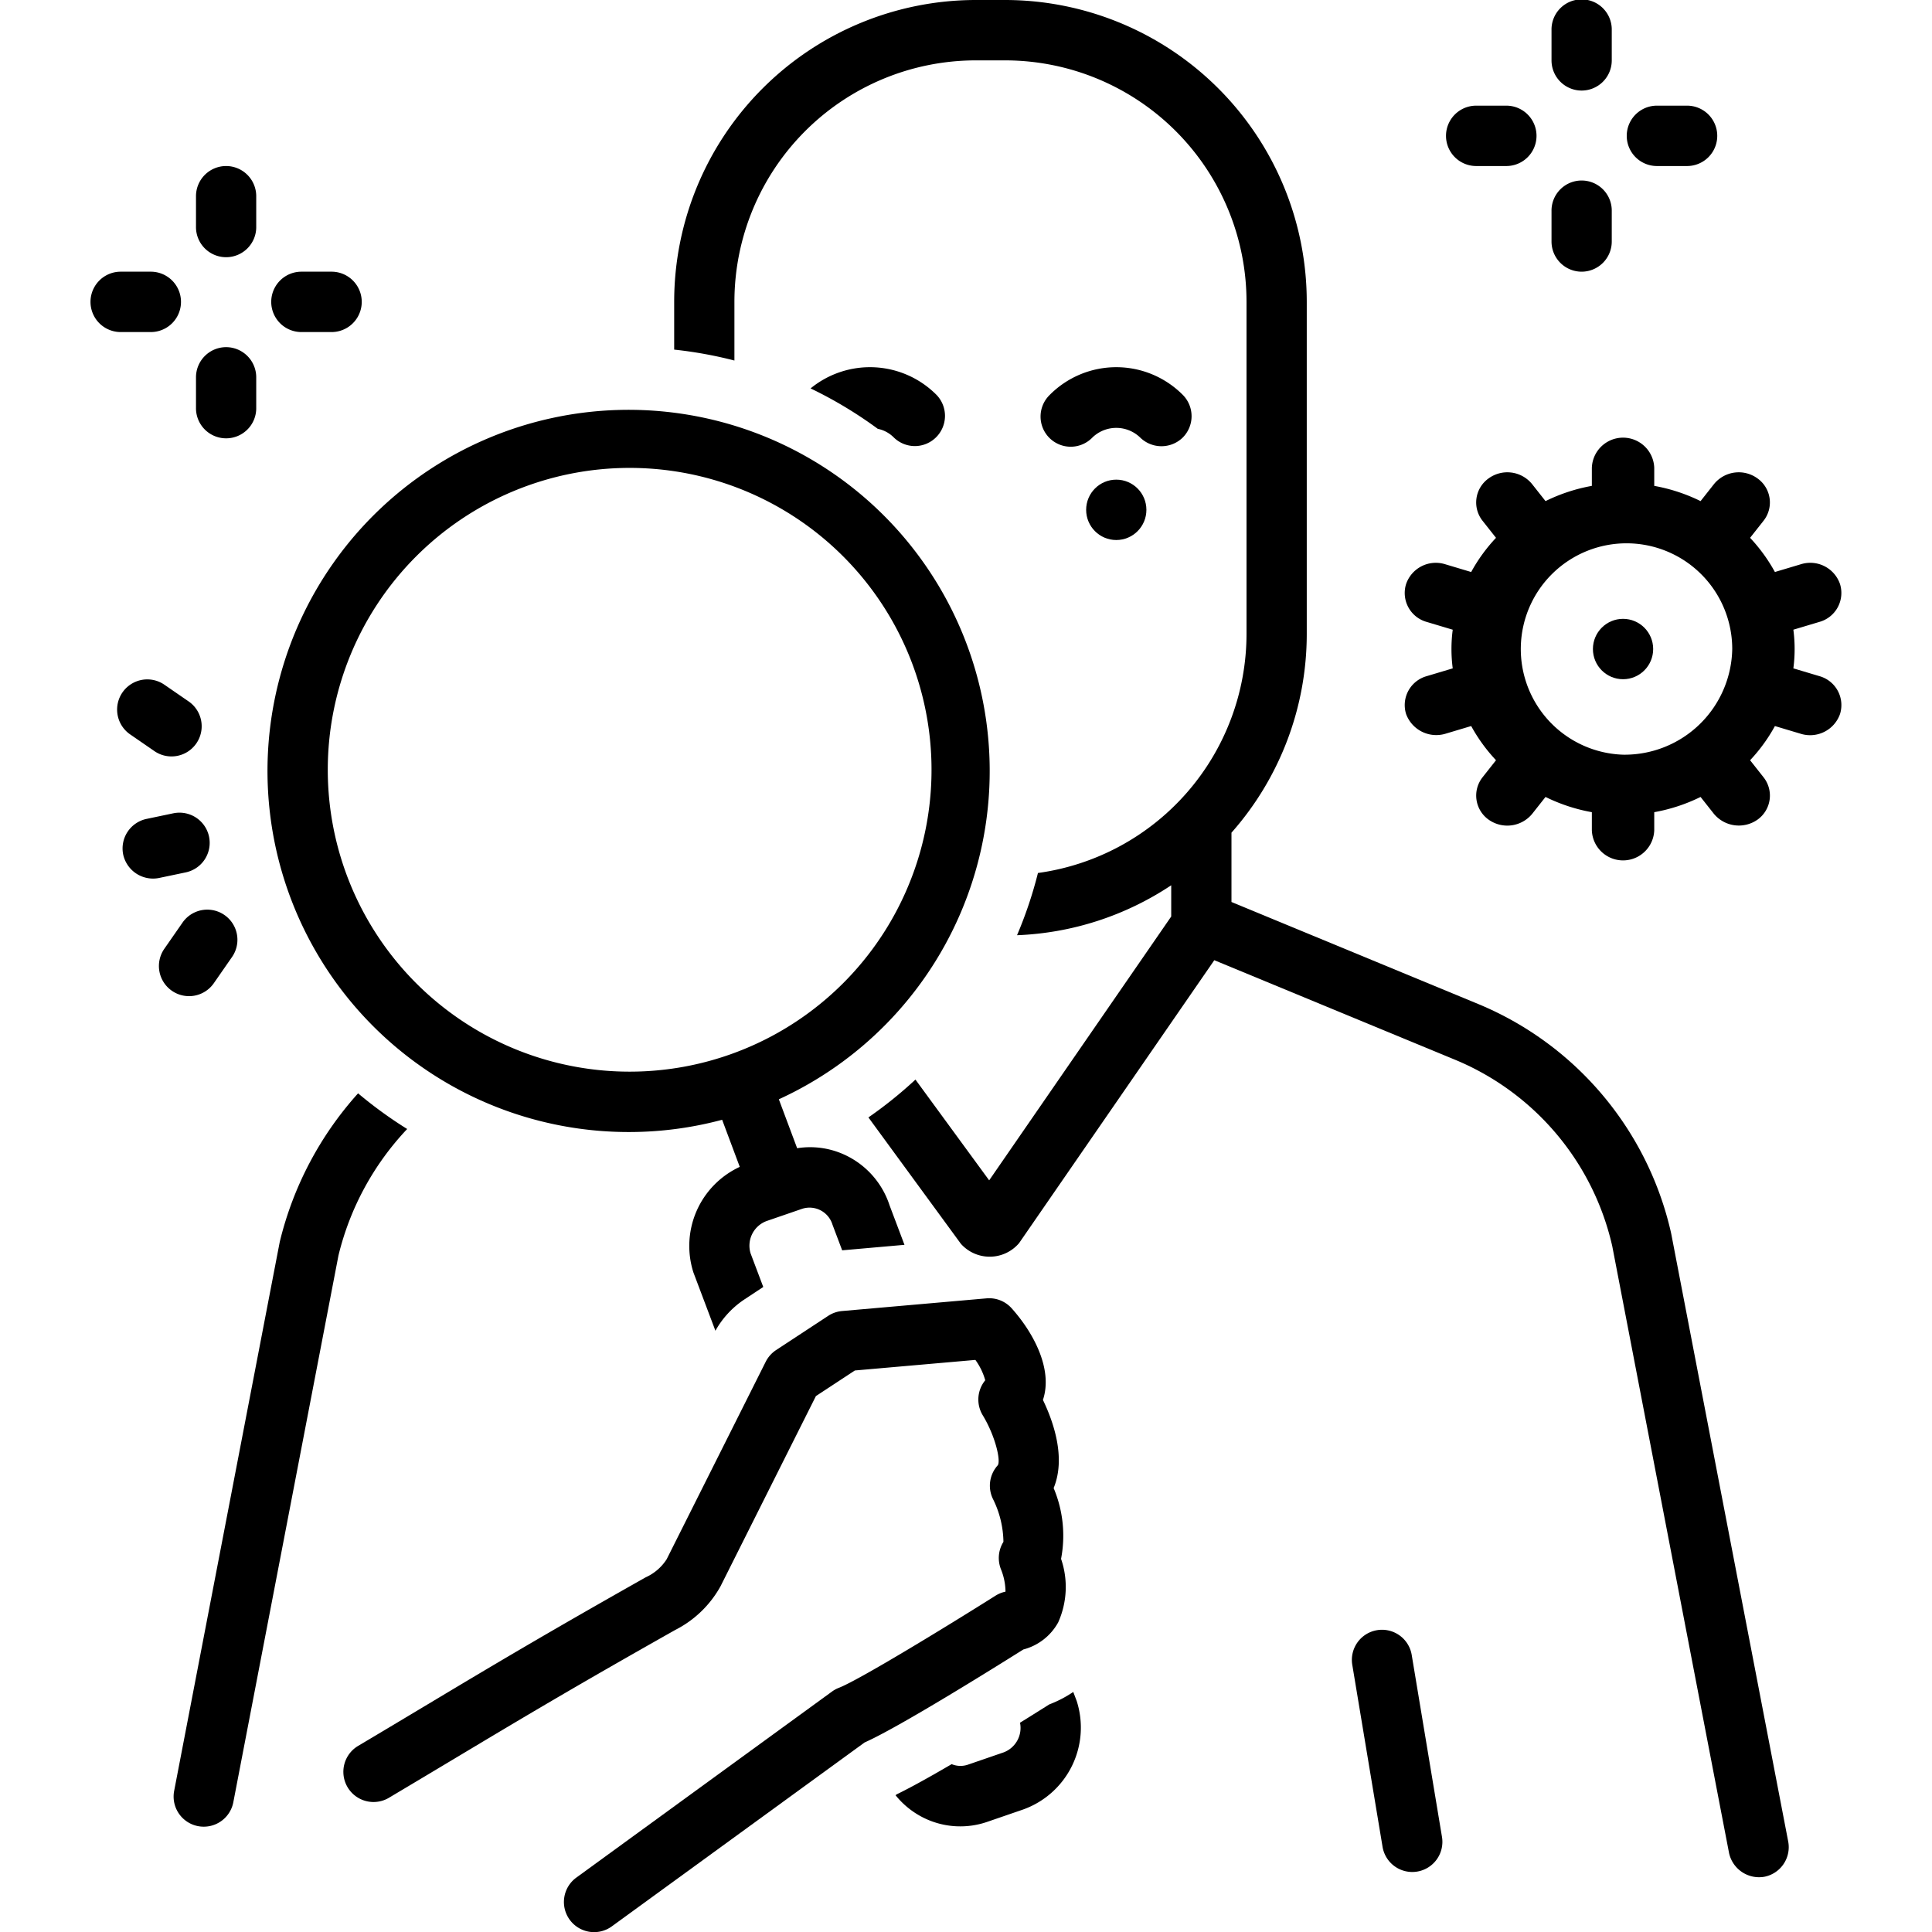
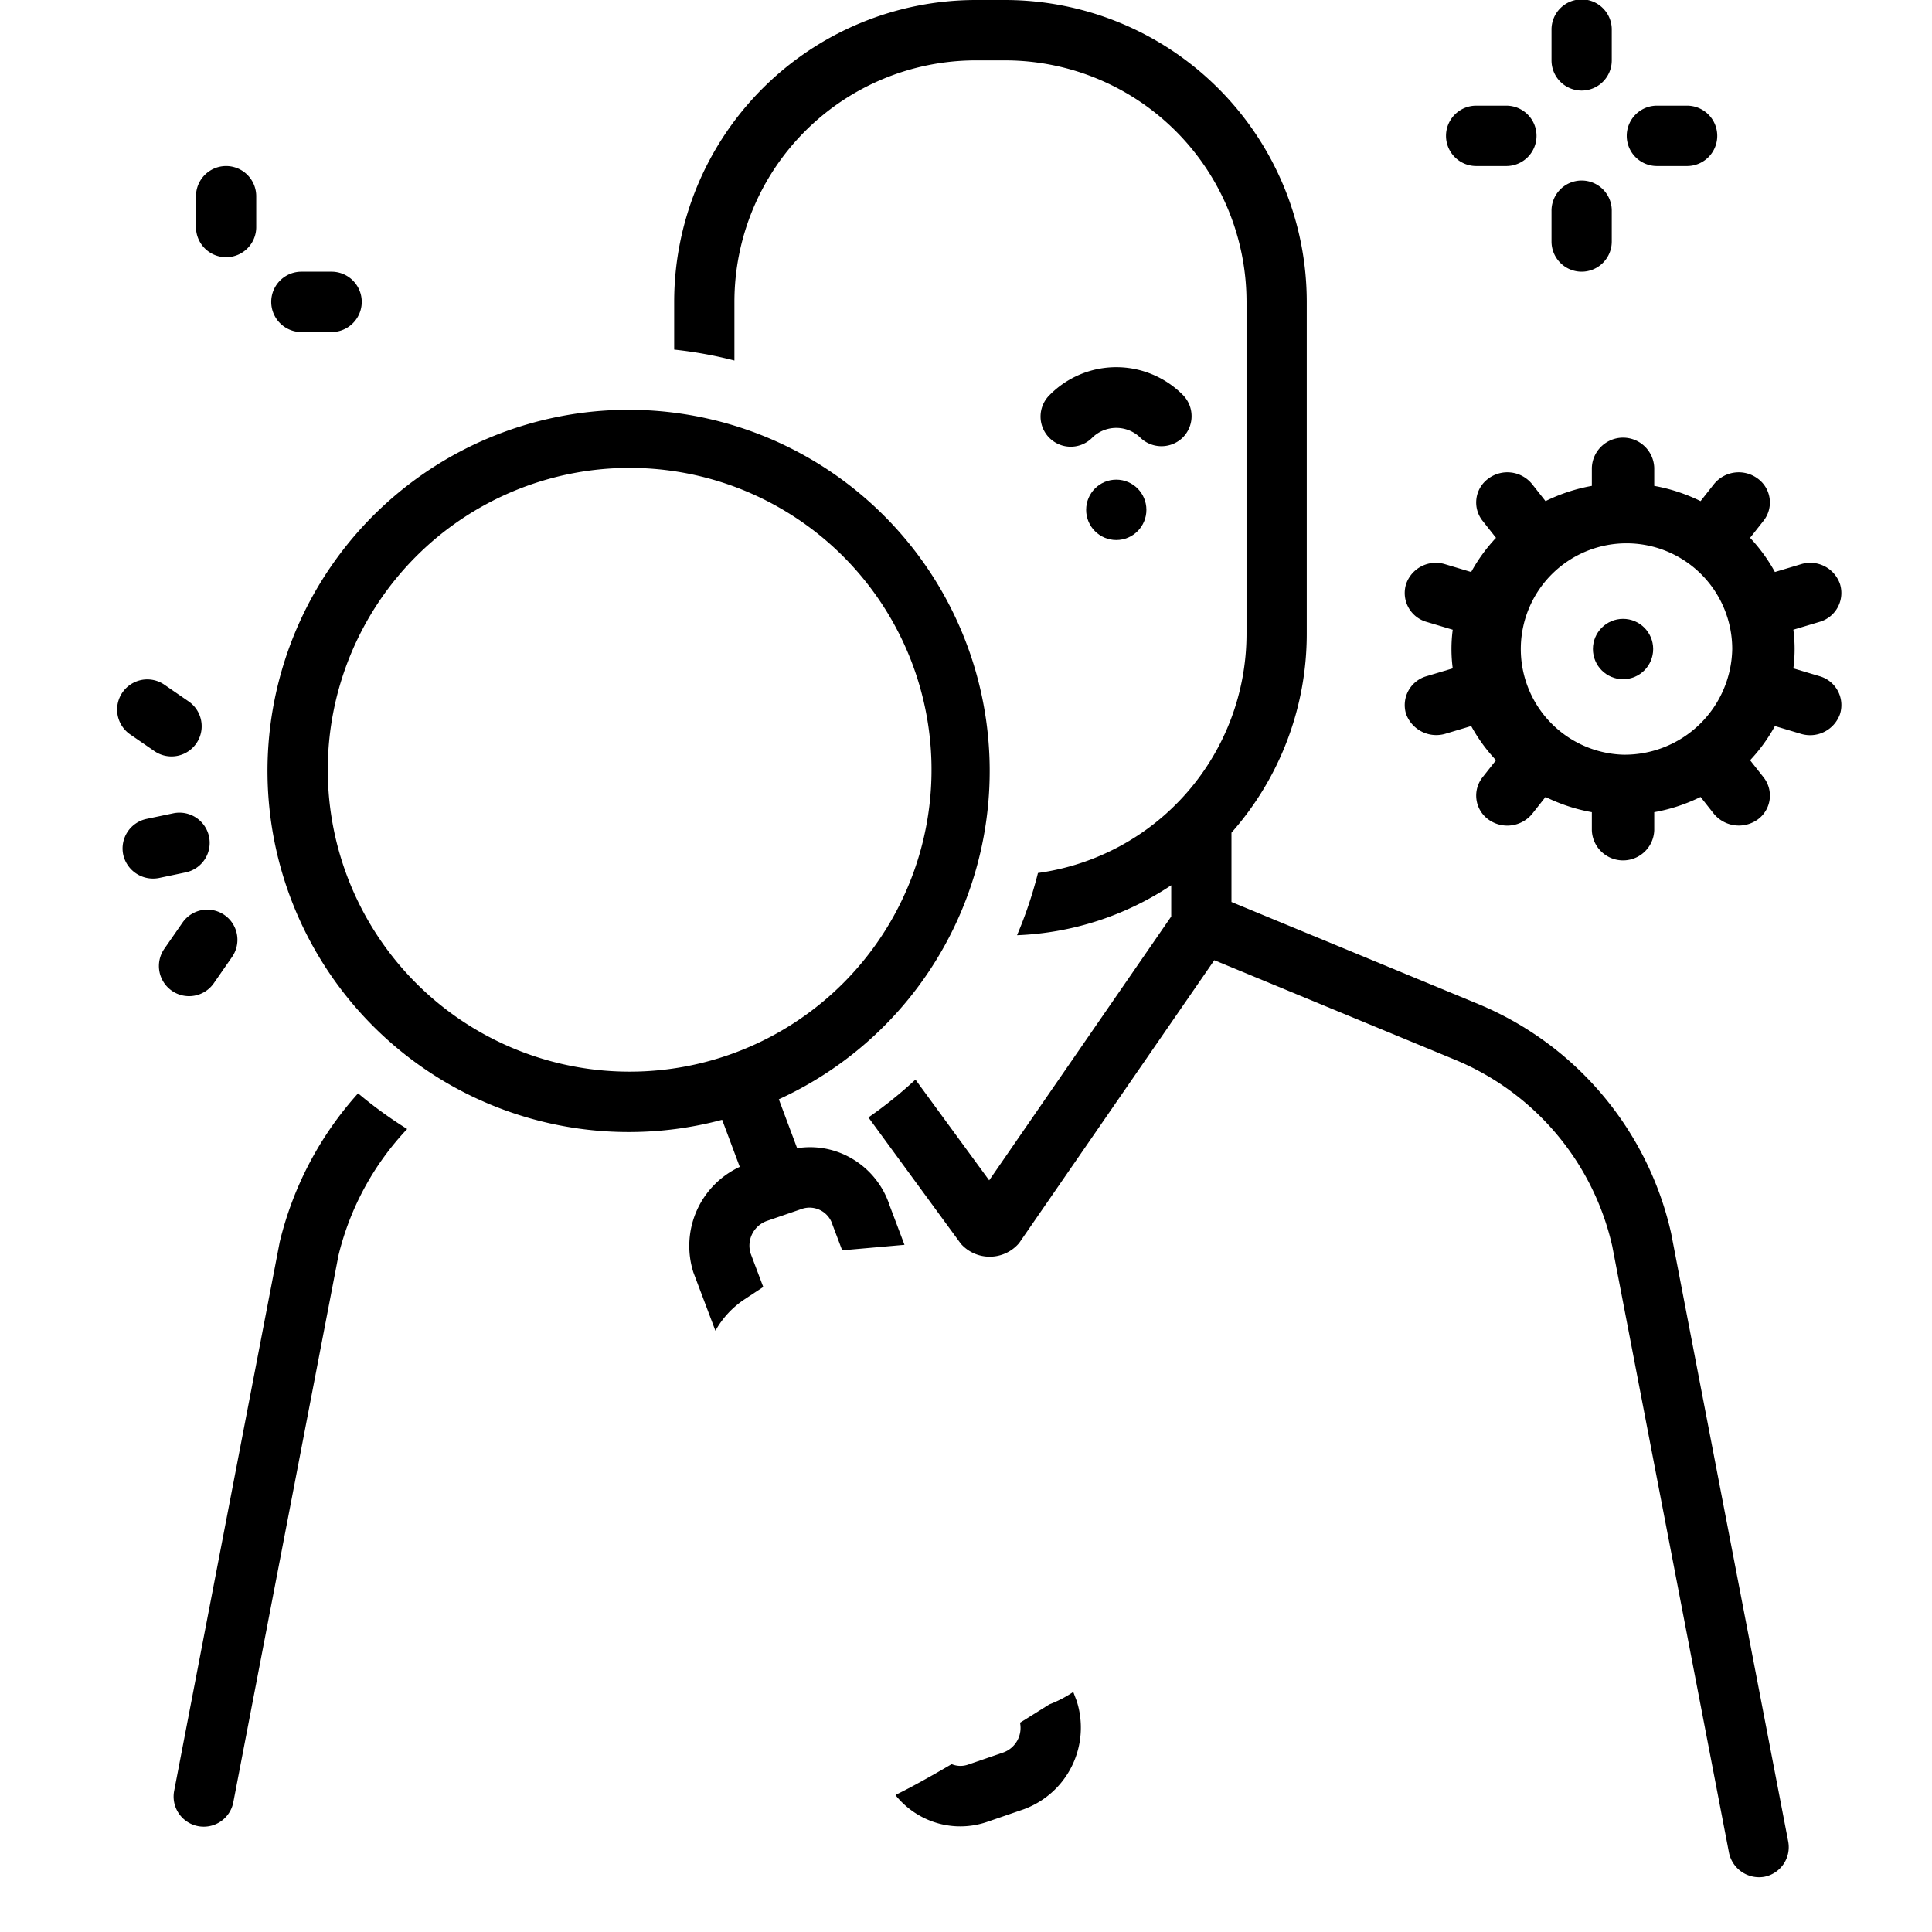
<svg xmlns="http://www.w3.org/2000/svg" data-name="Layer 1" id="Layer_1" viewBox="0 0 128 128">
  <title />
  <path d="M13.85,55.431a2.003,2.003,0,0,0-2.362-1.549l-1.779.373a2.001,2.001,0,0,0-1.546,2.367,2.025,2.025,0,0,0,2.362,1.549l1.779-.373A2.001,2.001,0,0,0,13.85,55.431Z" />
  <path d="M8.612,48.648l1.653,1.139A1.999,1.999,0,0,0,12.525,46.49l-1.653-1.139a1.999,1.999,0,0,0-2.261,3.297Z" />
  <path d="M14.164,65.143l1.207-1.737a1.997,1.997,0,1,0-3.276-2.285l-1.207,1.737a1.997,1.997,0,1,0,3.276,2.285Z" />
  <path d="M110.725,81.747c-.007-.033-.014-.065-.021-.099a21.565,21.565,0,0,0-12.784-15.136l-16.332-6.753V55.168A19.874,19.874,0,0,0,86.576,42V20a20.001,20.001,0,0,0-19.957-20h-1.996a20.001,20.001,0,0,0-19.957,20v3.163a27.724,27.724,0,0,1,3.991.723V20A16.001,16.001,0,0,1,64.624,4h1.996A16.001,16.001,0,0,1,82.585,20V42A16.001,16.001,0,0,1,68.767,57.838,27.808,27.808,0,0,1,67.381,61.961a19.818,19.818,0,0,0,10.215-3.309v2.069L65.535,78.201l-4.884-6.676a28.133,28.133,0,0,1-3.116,2.507l6.126,8.373a2.558,2.558,0,0,0,3.856-.045l12.933-18.744,15.983,6.608A17.575,17.575,0,0,1,106.815,82.556l7.737,40.2a2.034,2.034,0,0,0,2.338,1.585,2,2,0,0,0,1.582-2.343Z" />
  <ellipse cx="73.956" cy="33.778" rx="1.996" ry="2" />
-   <path d="M93.534,109.671a1.996,1.996,0,1,0-3.937.658l1.996,12a1.996,1.996,0,1,0,3.937-.658Z" />
  <path d="M14.981,11a1.998,1.998,0,0,0-1.996,2v2a1.996,1.996,0,1,0,3.991,0V13A1.998,1.998,0,0,0,14.981,11Z" />
-   <path d="M14.981,23a1.998,1.998,0,0,0-1.996,2v2a1.996,1.996,0,1,0,3.991,0V25A1.998,1.998,0,0,0,14.981,23Z" />
  <path d="M21.966,18h-1.996a2,2,0,0,0,0,4h1.996a2,2,0,0,0,0-4Z" />
-   <path d="M9.991,18H7.996a2,2,0,0,0,0,4H9.991a2,2,0,0,0,0-4Z" />
  <path d="M104.787,6a1.998,1.998,0,0,0,1.996-2V2a1.996,1.996,0,1,0-3.991,0V4A1.998,1.998,0,0,0,104.787,6Z" />
  <path d="M104.787,18a1.998,1.998,0,0,0,1.996-2V14a1.996,1.996,0,1,0-3.991,0v2A1.998,1.998,0,0,0,104.787,18Z" />
  <path d="M109.776,11h1.996a2,2,0,0,0,0-4h-1.996a2,2,0,0,0,0,4Z" />
  <path d="M97.802,11h1.996a2,2,0,0,0,0-4h-1.996a2,2,0,0,0,0,4Z" />
  <ellipse cx="107.531" cy="43" rx="1.996" ry="2" />
  <path d="M41.673,75a23.842,23.842,0,0,0,6.171-.812l1.167,3.12a5.774,5.774,0,0,0-3.07,6.997l1.457,3.861A5.995,5.995,0,0,1,49.309,86.097l1.259-.832L49.729,83.041a1.741,1.741,0,0,1,1.062-2.145l2.357-.811a1.588,1.588,0,0,1,2.005,1.049l.643,1.703,4.128-.364-.988-2.616a5.593,5.593,0,0,0-2.812-3.27,5.46,5.46,0,0,0-3.311-.514l-1.213-3.242A23.924,23.924,0,1,0,41.673,75Zm0-44a20,20,0,1,1-19.957,20A20.001,20.001,0,0,1,41.673,31Z" />
  <path d="M71.106,112.096a7.742,7.742,0,0,1-1.585.824c-.597.377-1.259.791-1.942,1.215a1.73,1.73,0,0,1-1.096,1.968l-2.357.811a1.523,1.523,0,0,1-1.076-.035c-1.391.814-2.677,1.532-3.636,1.998l-.082.06a5.552,5.552,0,0,0,1.819,1.475,5.473,5.473,0,0,0,4.272.285l2.357-.811a5.764,5.764,0,0,0,3.554-7.191Z" />
-   <path d="M70.106,107.491a5.737,5.737,0,0,0,.192-4.213,8.116,8.116,0,0,0-.492-4.689c.831-2.009-.022-4.417-.709-5.839.664-1.983-.563-4.384-2.073-6.073a1.999,1.999,0,0,0-1.661-.658l-9.572.84a1.991,1.991,0,0,0-.92.319l-3.451,2.267a2.005,2.005,0,0,0-.689.774l-6.562,13.083A3.214,3.214,0,0,1,42.782,104.5c-6.788,3.831-10.23,5.893-14.588,8.502-1.359.814-2.817,1.688-4.503,2.69a1.999,1.999,0,0,0,2.037,3.439c1.69-1.005,3.151-1.88,4.514-2.696,4.333-2.595,7.756-4.645,14.499-8.449a7.097,7.097,0,0,0,2.995-2.89l6.32-12.602,2.582-1.696,7.984-.7a4.259,4.259,0,0,1,.653,1.348,2.01,2.01,0,0,0-.166,2.319c.854,1.405,1.218,3.067.985,3.326a2.008,2.008,0,0,0-.324,2.188,6.568,6.568,0,0,1,.71,2.872,2.024,2.024,0,0,0-.157,1.835,4.057,4.057,0,0,1,.294,1.466,1.982,1.982,0,0,0-.662.267c-3.314,2.09-9.061,5.595-10.375,6.102a1.967,1.967,0,0,0-.456.248L38.187,124.393a1.998,1.998,0,0,0,2.345,3.236l16.753-12.188c2.246-.991,8.617-4.965,10.515-6.159A3.699,3.699,0,0,0,70.106,107.491Z" />
  <path d="M120.543,44.797l-1.728-.517a9.835,9.835,0,0,0,0-2.561l1.728-.517a1.99,1.99,0,0,0,1.364-2.502,2.082,2.082,0,0,0-2.586-1.32l-1.729.517a11.041,11.041,0,0,0-1.645-2.265l.889-1.126a1.956,1.956,0,0,0-.388-2.803,2.11,2.11,0,0,0-2.896.375L112.667,33.2A11.521,11.521,0,0,0,109.598,32.191V31a2.068,2.068,0,0,0-4.134,0v1.191A11.521,11.521,0,0,0,102.395,33.2l-.886-1.122a2.11,2.11,0,0,0-2.896-.375,1.956,1.956,0,0,0-.388,2.803l.889,1.126a11.041,11.041,0,0,0-1.645,2.265l-1.729-.517A2.082,2.082,0,0,0,93.155,38.701a1.99,1.99,0,0,0,1.364,2.502l1.728.517a9.835,9.835,0,0,0,0,2.561l-1.728.517A1.99,1.99,0,0,0,93.155,47.299a2.129,2.129,0,0,0,2.586,1.32l1.729-.517a11.041,11.041,0,0,0,1.645,2.265l-.889,1.126a1.956,1.956,0,0,0,.388,2.803,2.134,2.134,0,0,0,2.896-.375L102.395,52.8a11.521,11.521,0,0,0,3.069,1.009V55a2.068,2.068,0,0,0,4.134,0V53.809A11.521,11.521,0,0,0,112.667,52.8l.886,1.122a2.149,2.149,0,0,0,2.896.375,1.956,1.956,0,0,0,.388-2.803l-.889-1.126a11.041,11.041,0,0,0,1.645-2.265l1.729.517a2.099,2.099,0,0,0,2.586-1.32A1.99,1.99,0,0,0,120.543,44.797ZM107.531,50a7.004,7.004,0,1,1,7.234-7A7.129,7.129,0,0,1,107.531,50Z" />
  <path d="M23.724,72.436a22.659,22.659,0,0,0-5.188,9.835c-.008.033-6.992,36.35-6.992,36.35a1.996,1.996,0,1,0,3.919.758l6.961-36.2a18.563,18.563,0,0,1,4.552-8.38A28.092,28.092,0,0,1,23.724,72.436Z" />
  <path d="M78.344,29.004a2.003,2.003,0,0,0,.033-2.828,6.211,6.211,0,0,0-8.842,0,1.998,1.998,0,1,0,2.855,2.795,2.281,2.281,0,0,1,3.132,0A2.018,2.018,0,0,0,78.344,29.004Z" />
-   <path d="M60.632,29.554a2.002,2.002,0,0,0,1.428-3.378,6.212,6.212,0,0,0-8.357-.443,27.957,27.957,0,0,1,4.453,2.678,2.075,2.075,0,0,1,1.048.56A2.004,2.004,0,0,0,60.632,29.554Z" />
</svg>